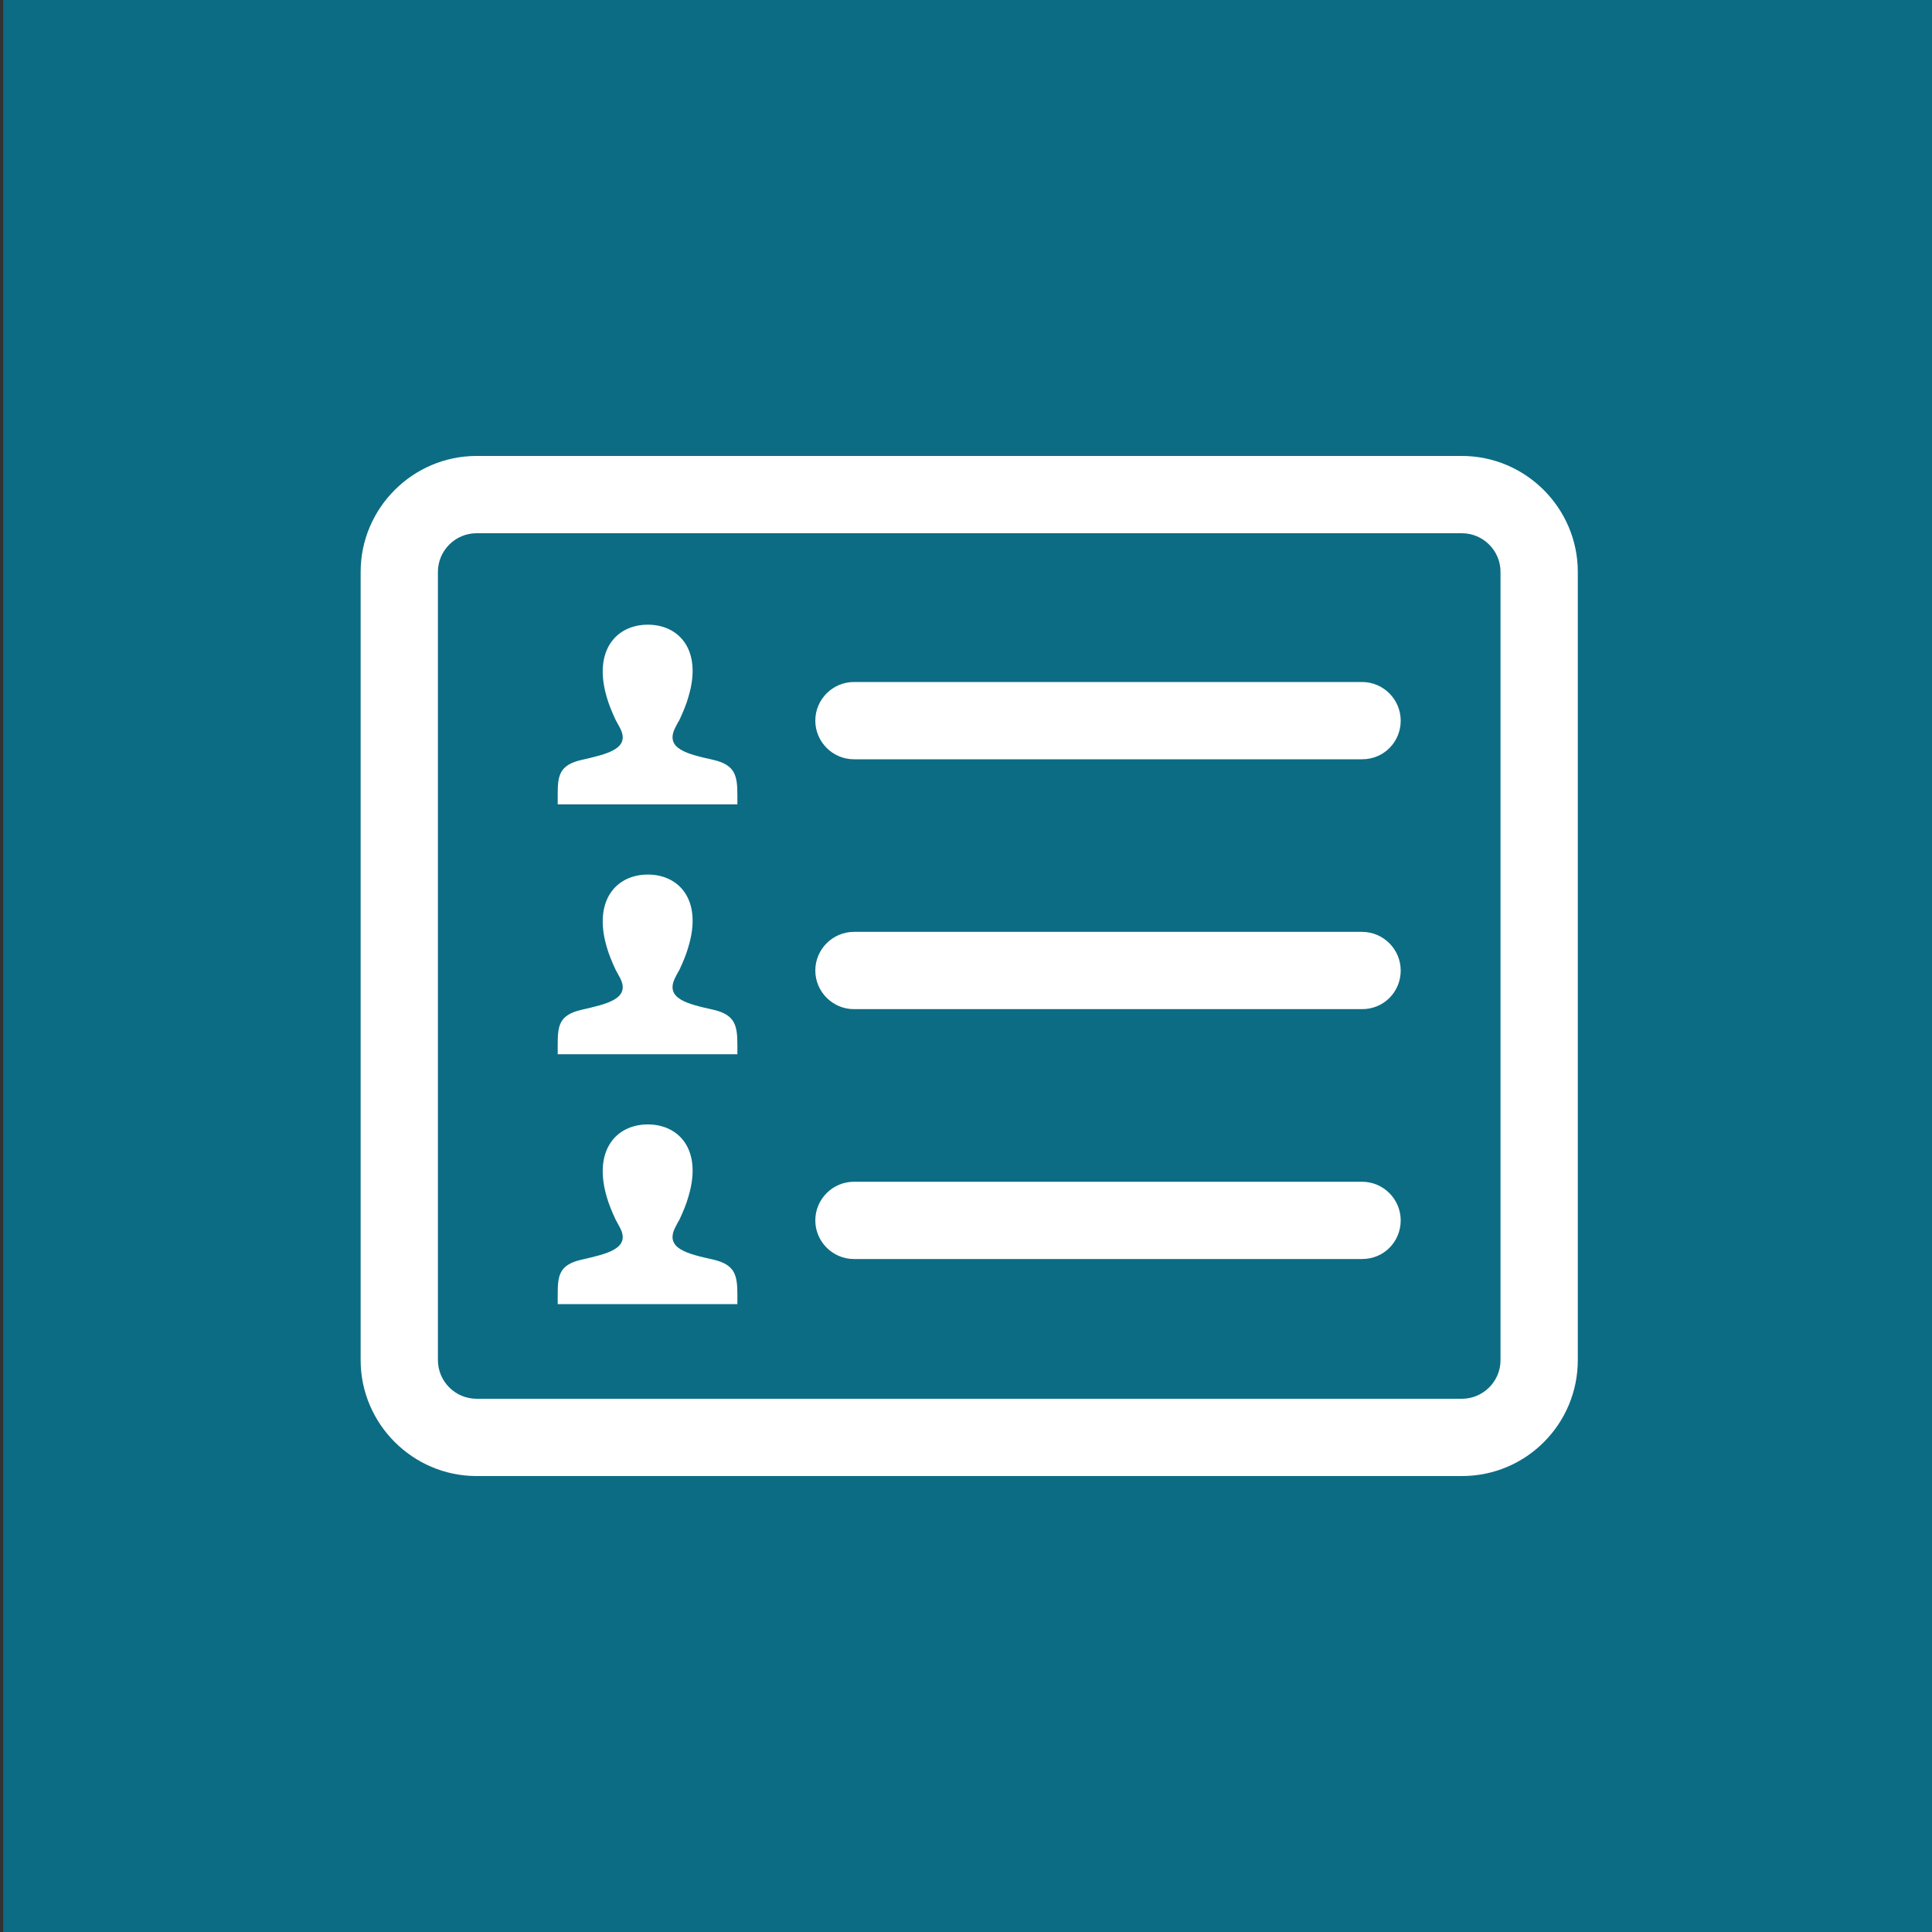
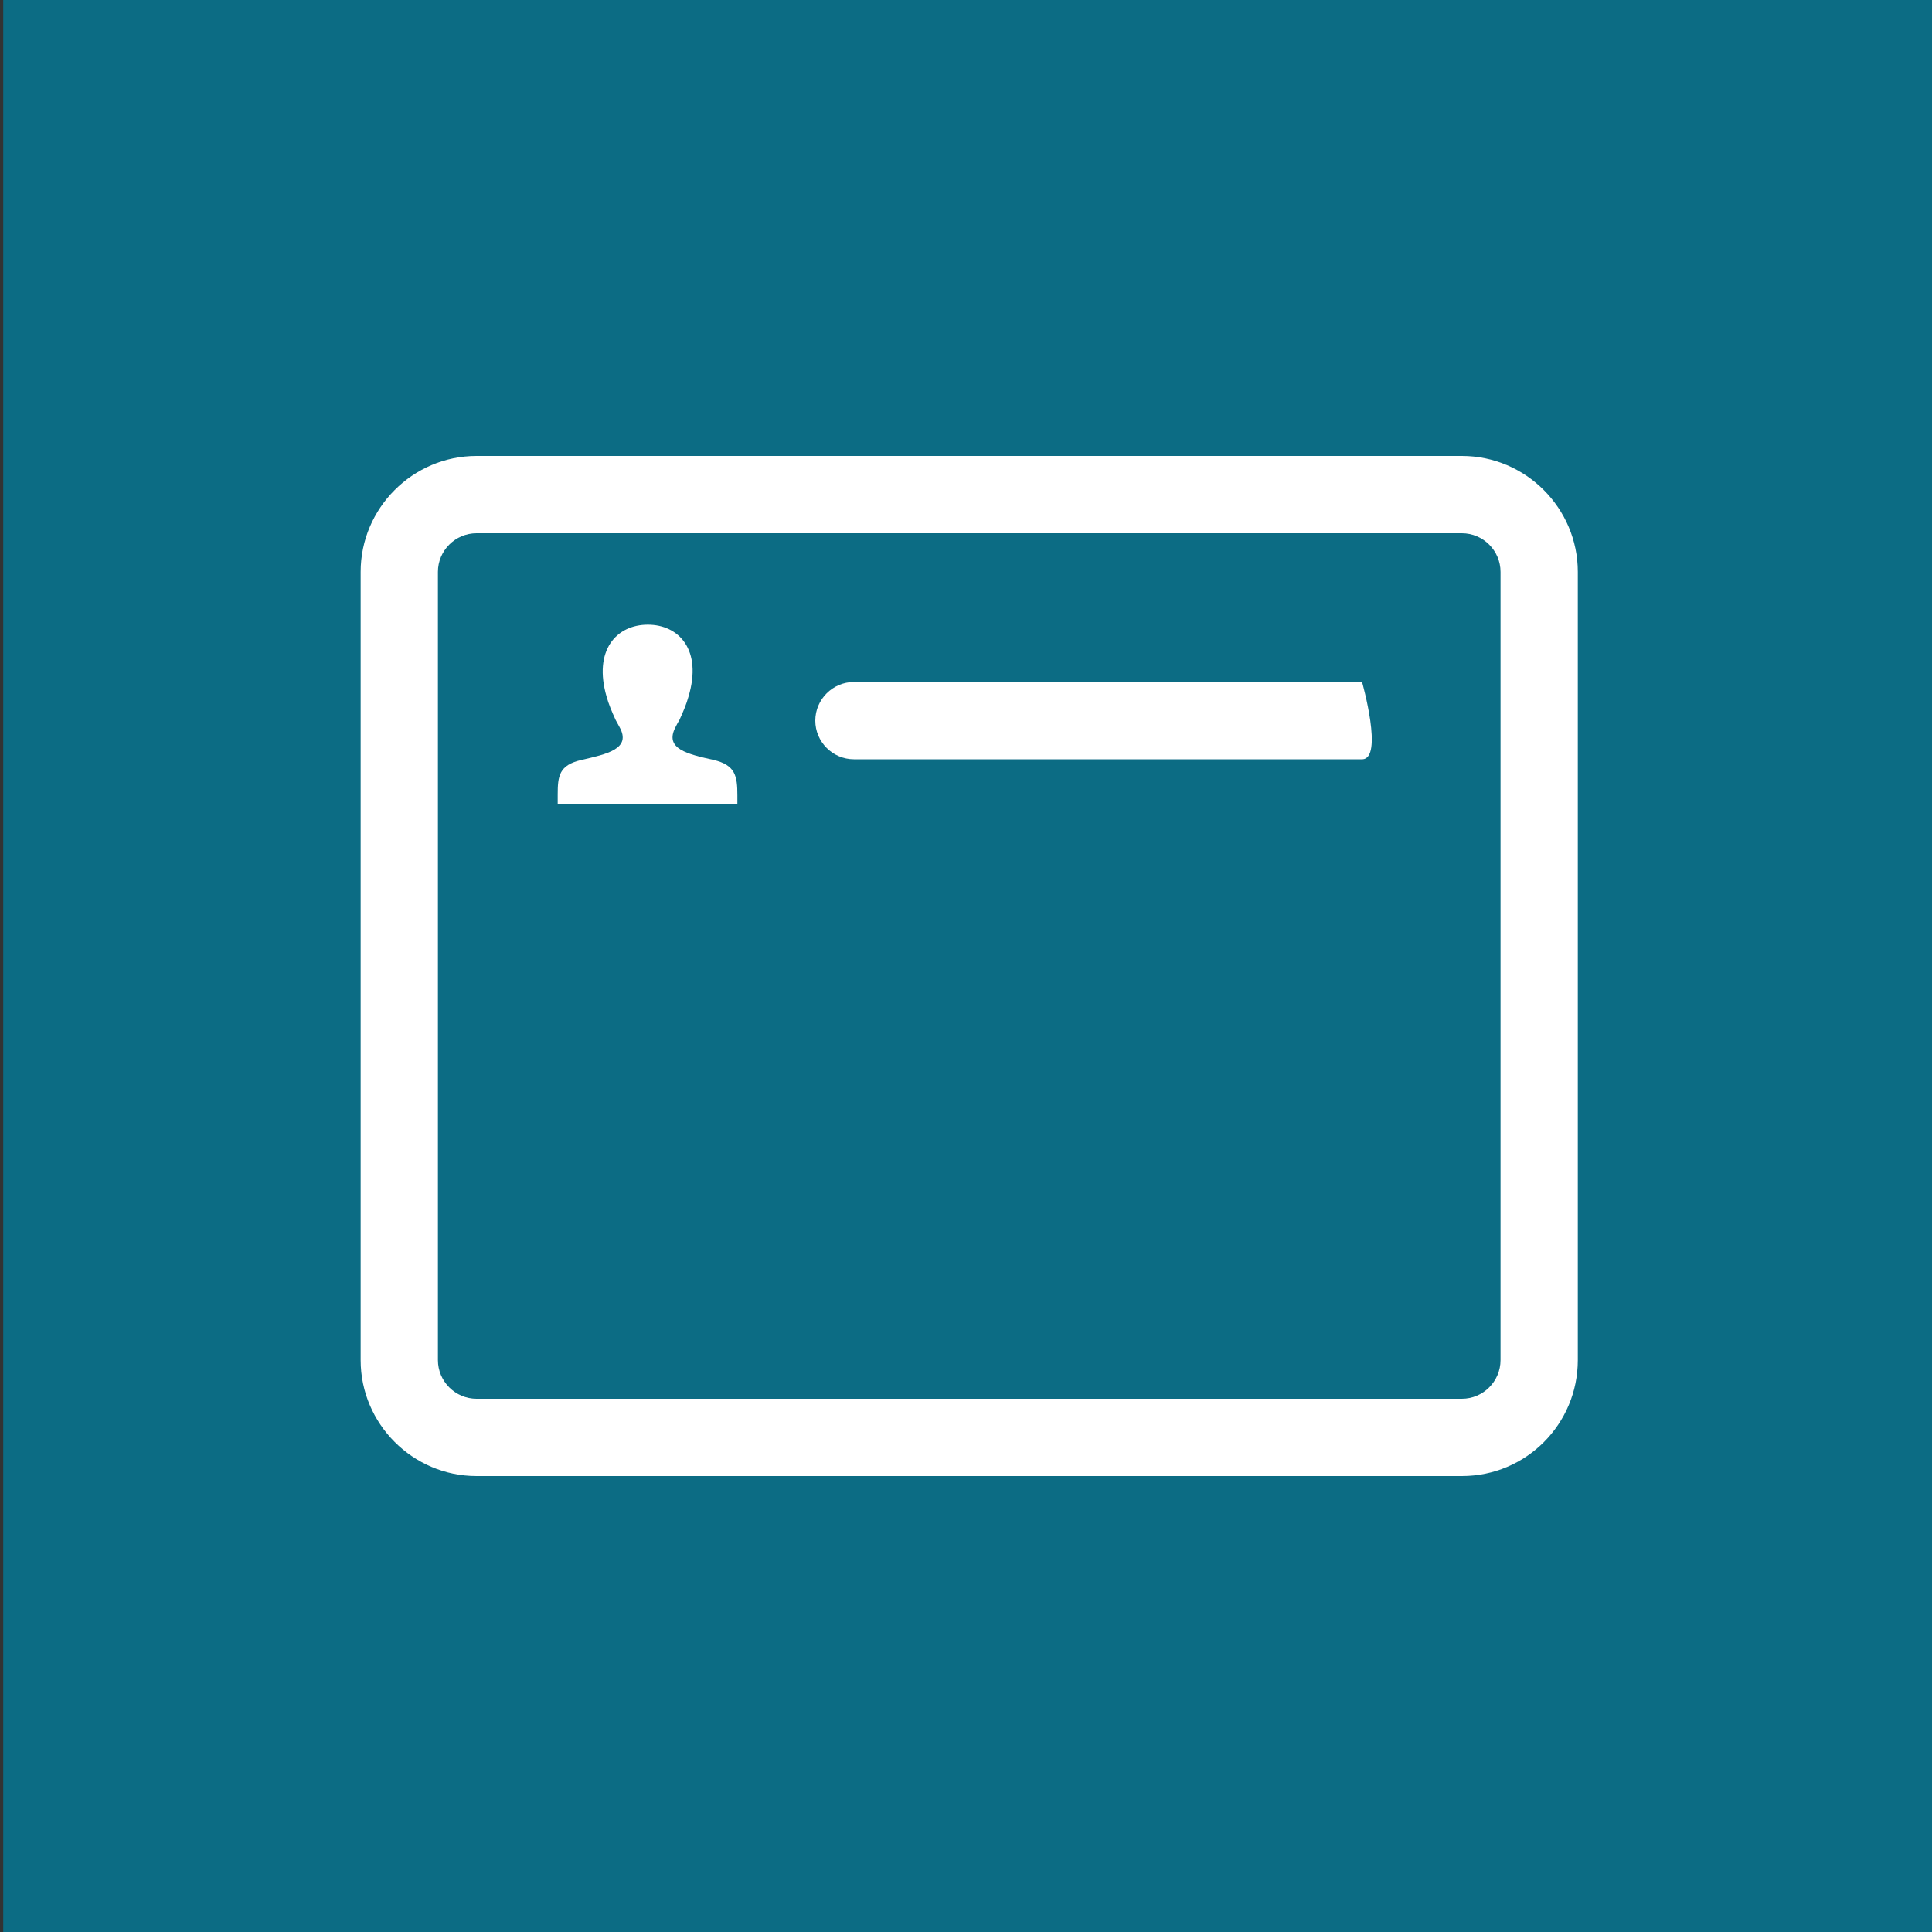
<svg xmlns="http://www.w3.org/2000/svg" version="1.1" id="レイヤー_1" x="0px" y="0px" viewBox="0 0 300 300" style="enable-background:new 0 0 300 300;" xml:space="preserve">
  <rect x="0" y="0" width="300" height="300" fill="#333333" stroke="none" />
  <style type="text/css">
	.st0{fill:#0C6C84;}
	.st1{fill:#FFFFFF;}
</style>
  <rect x="0.5" class="st0" width="300" height="300" />
  <path class="st1" d="M227,229.2H74c-9.9,0-18-8.1-18-18V88.8c0-9.9,8.1-18,18-18H227c9.9,0,18,8.1,18,18v122.4  C245,221.1,237,229.2,227,229.2z M74,82.8c-3.3,0-6,2.7-6,6v122.4c0,3.3,2.7,6,6,6H227c3.3,0,6-2.7,6-6V88.8c0-3.3-2.7-6-6-6H74z" />
  <path class="st1" d="M110.8,118c-4-0.9-7.7-1.7-5.9-5.1c0.2-0.4,0.4-0.8,0.6-1.1c0.6-1.3,1.1-2.5,1.4-3.6c2.2-7.3-1.5-11.2-6.3-11.2  c-4.9,0-8.5,4-6.4,11.2c0.3,1.1,0.8,2.3,1.4,3.6c0.2,0.4,0.4,0.7,0.6,1.1c1.9,3.4-2,4.2-5.9,5.1c-3.5,0.8-3.7,2.5-3.7,5.4l0,1.5  h27.9l0-1.4C114.5,120.5,114.2,118.8,110.8,118z" />
-   <path class="st1" d="M110.8,156.8c-4-0.9-7.7-1.7-5.9-5.1c0.2-0.4,0.4-0.8,0.6-1.1c0.6-1.3,1.1-2.5,1.4-3.6  c2.2-7.3-1.5-11.2-6.3-11.2c-4.9,0-8.5,4-6.4,11.2c0.3,1.1,0.8,2.3,1.4,3.6c0.2,0.4,0.4,0.7,0.6,1.1c1.9,3.4-2,4.2-5.9,5.1  c-3.5,0.8-3.7,2.5-3.7,5.4l0,1.5h27.9l0-1.4C114.5,159.3,114.2,157.6,110.8,156.8z" />
-   <path class="st1" d="M110.8,195.6c-4-0.9-7.7-1.7-5.9-5.1c0.2-0.4,0.4-0.8,0.6-1.1c0.6-1.3,1.1-2.5,1.4-3.6  c2.2-7.3-1.5-11.2-6.3-11.2c-4.9,0-8.5,4-6.4,11.2c0.3,1.1,0.8,2.3,1.4,3.6c0.2,0.4,0.4,0.7,0.6,1.1c1.9,3.4-2,4.2-5.9,5.1  c-3.5,0.8-3.7,2.5-3.7,5.4l0,1.5h27.9l0-1.4C114.5,198.1,114.2,196.4,110.8,195.6z" />
-   <path class="st1" d="M211.5,117.9h-78.9c-3.3,0-6-2.7-6-6s2.7-6,6-6h78.9c3.3,0,6,2.7,6,6S214.9,117.9,211.5,117.9z" />
-   <path class="st1" d="M211.5,156.7h-78.9c-3.3,0-6-2.7-6-6s2.7-6,6-6h78.9c3.3,0,6,2.7,6,6S214.9,156.7,211.5,156.7z" />
-   <path class="st1" d="M211.5,195.5h-78.9c-3.3,0-6-2.7-6-6s2.7-6,6-6h78.9c3.3,0,6,2.7,6,6S214.9,195.5,211.5,195.5z" />
+   <path class="st1" d="M211.5,117.9h-78.9c-3.3,0-6-2.7-6-6s2.7-6,6-6h78.9S214.9,117.9,211.5,117.9z" />
</svg>